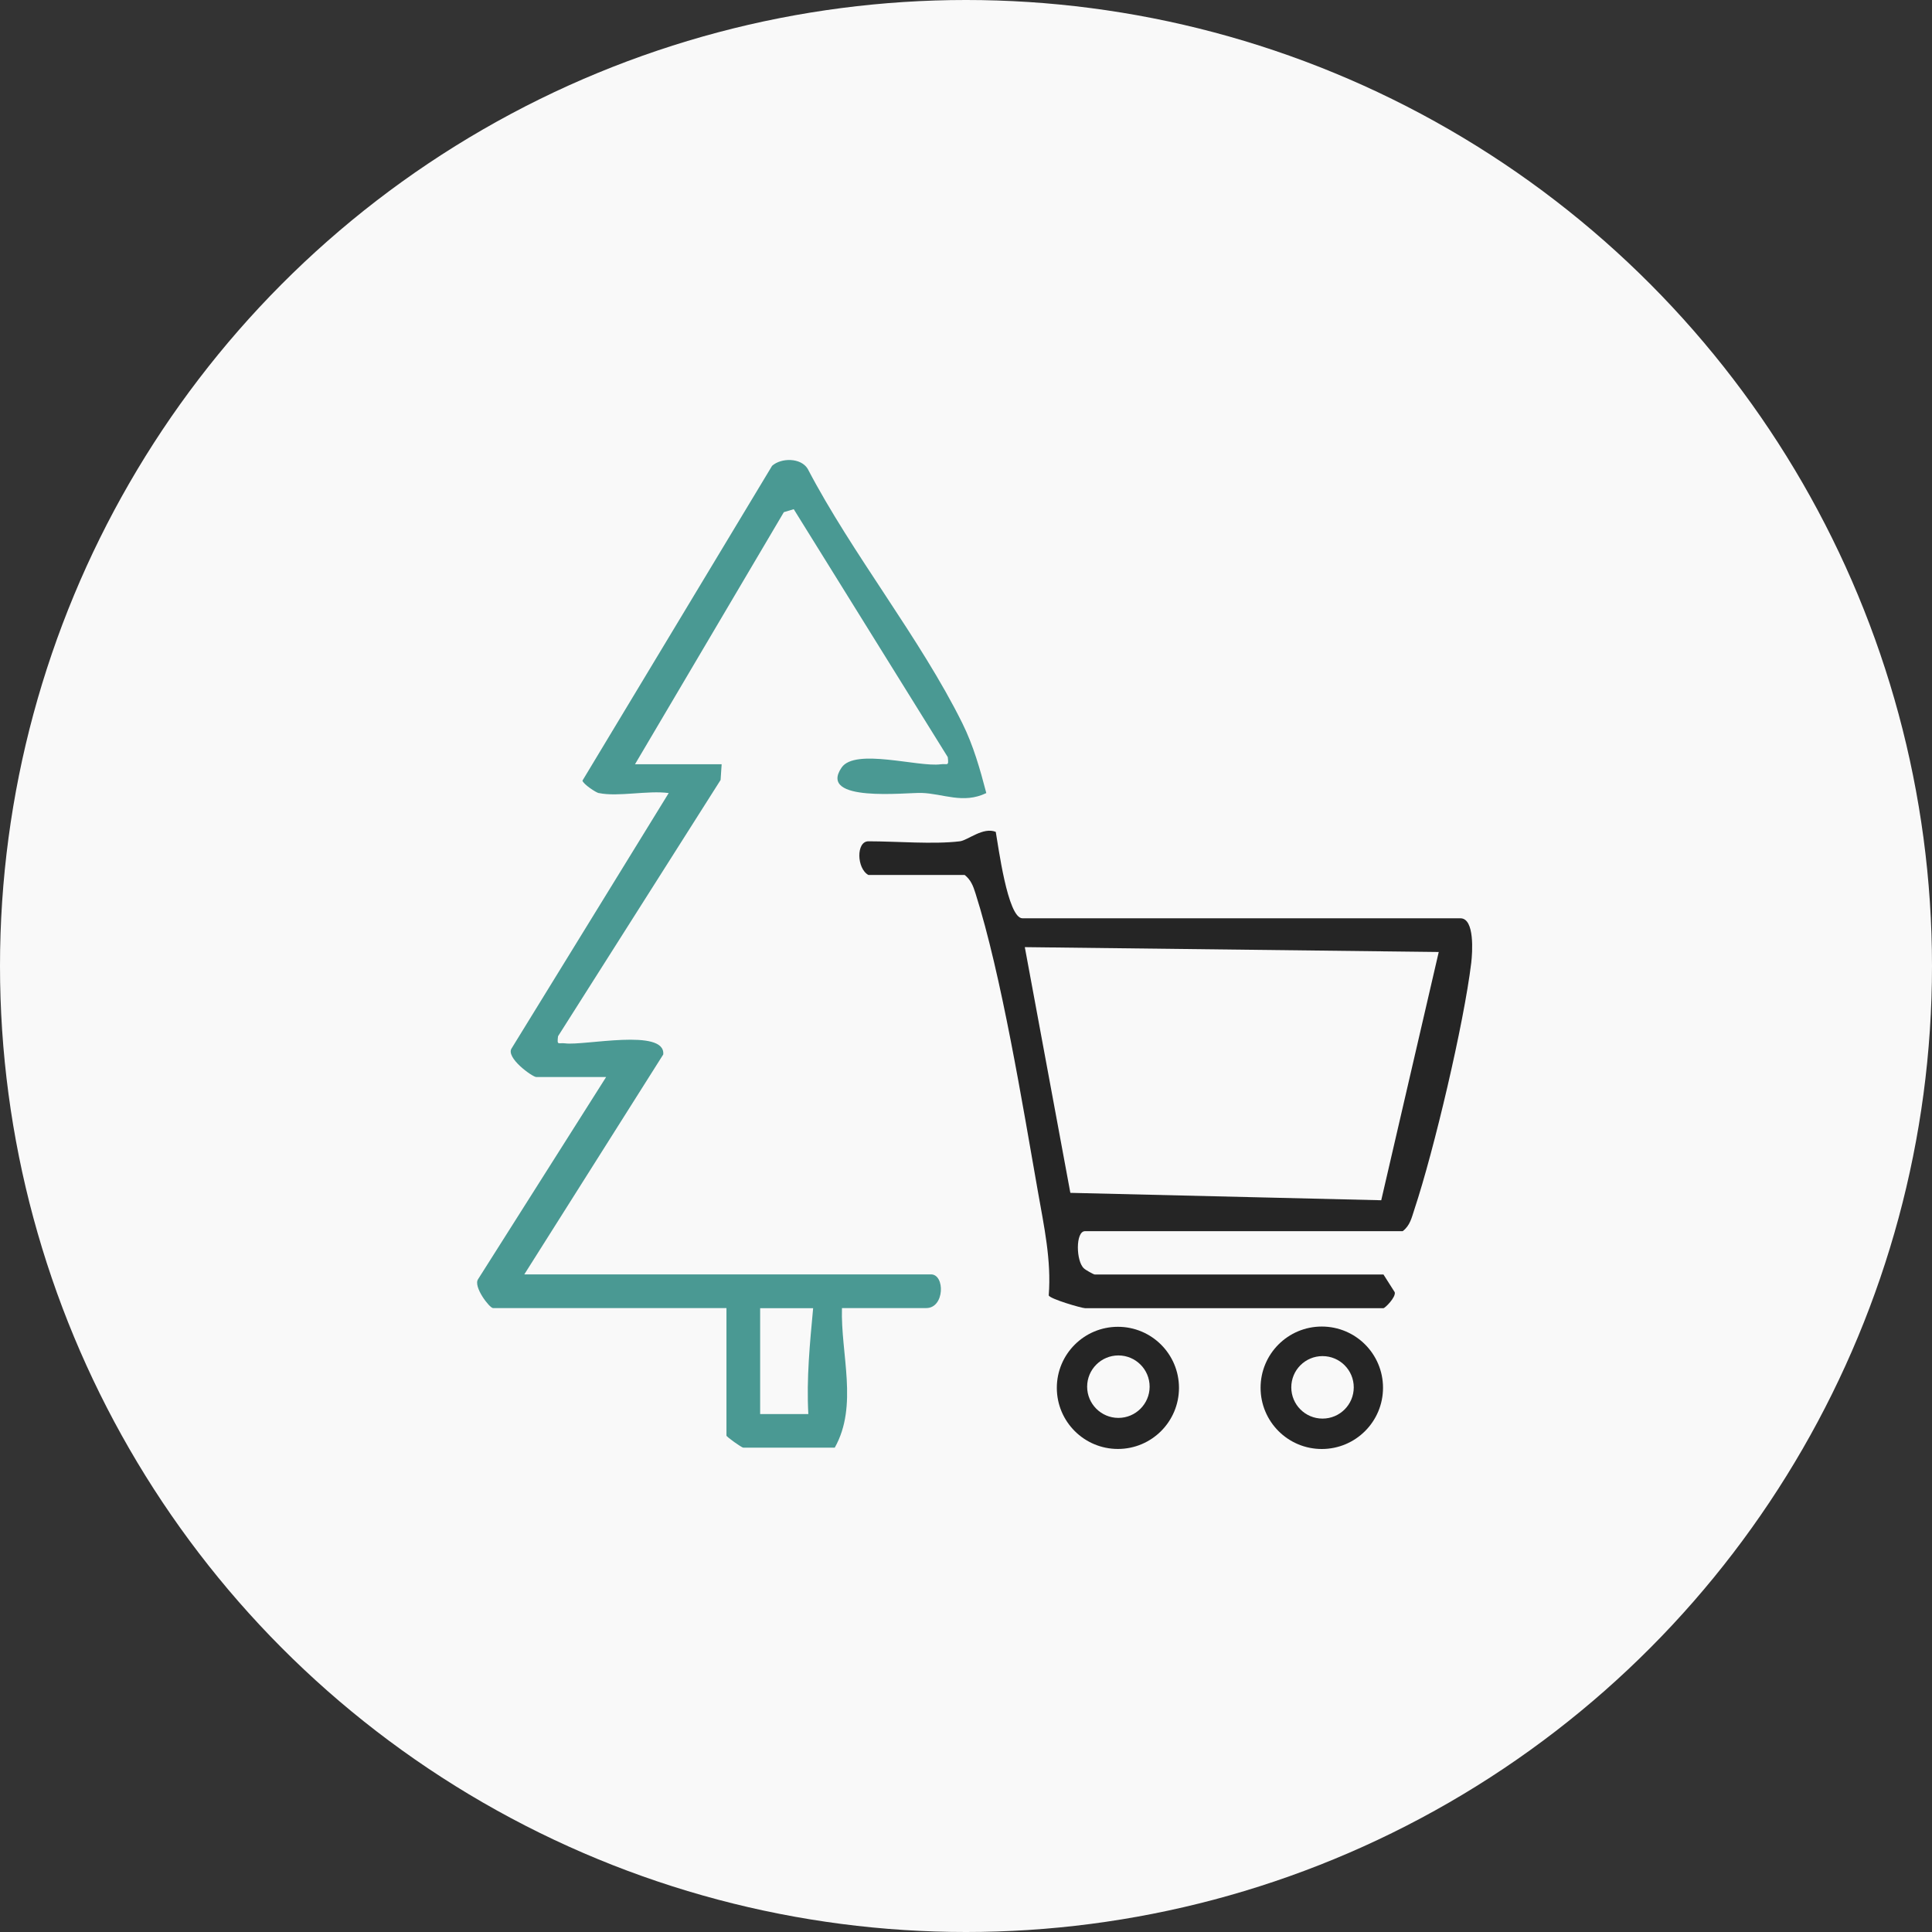
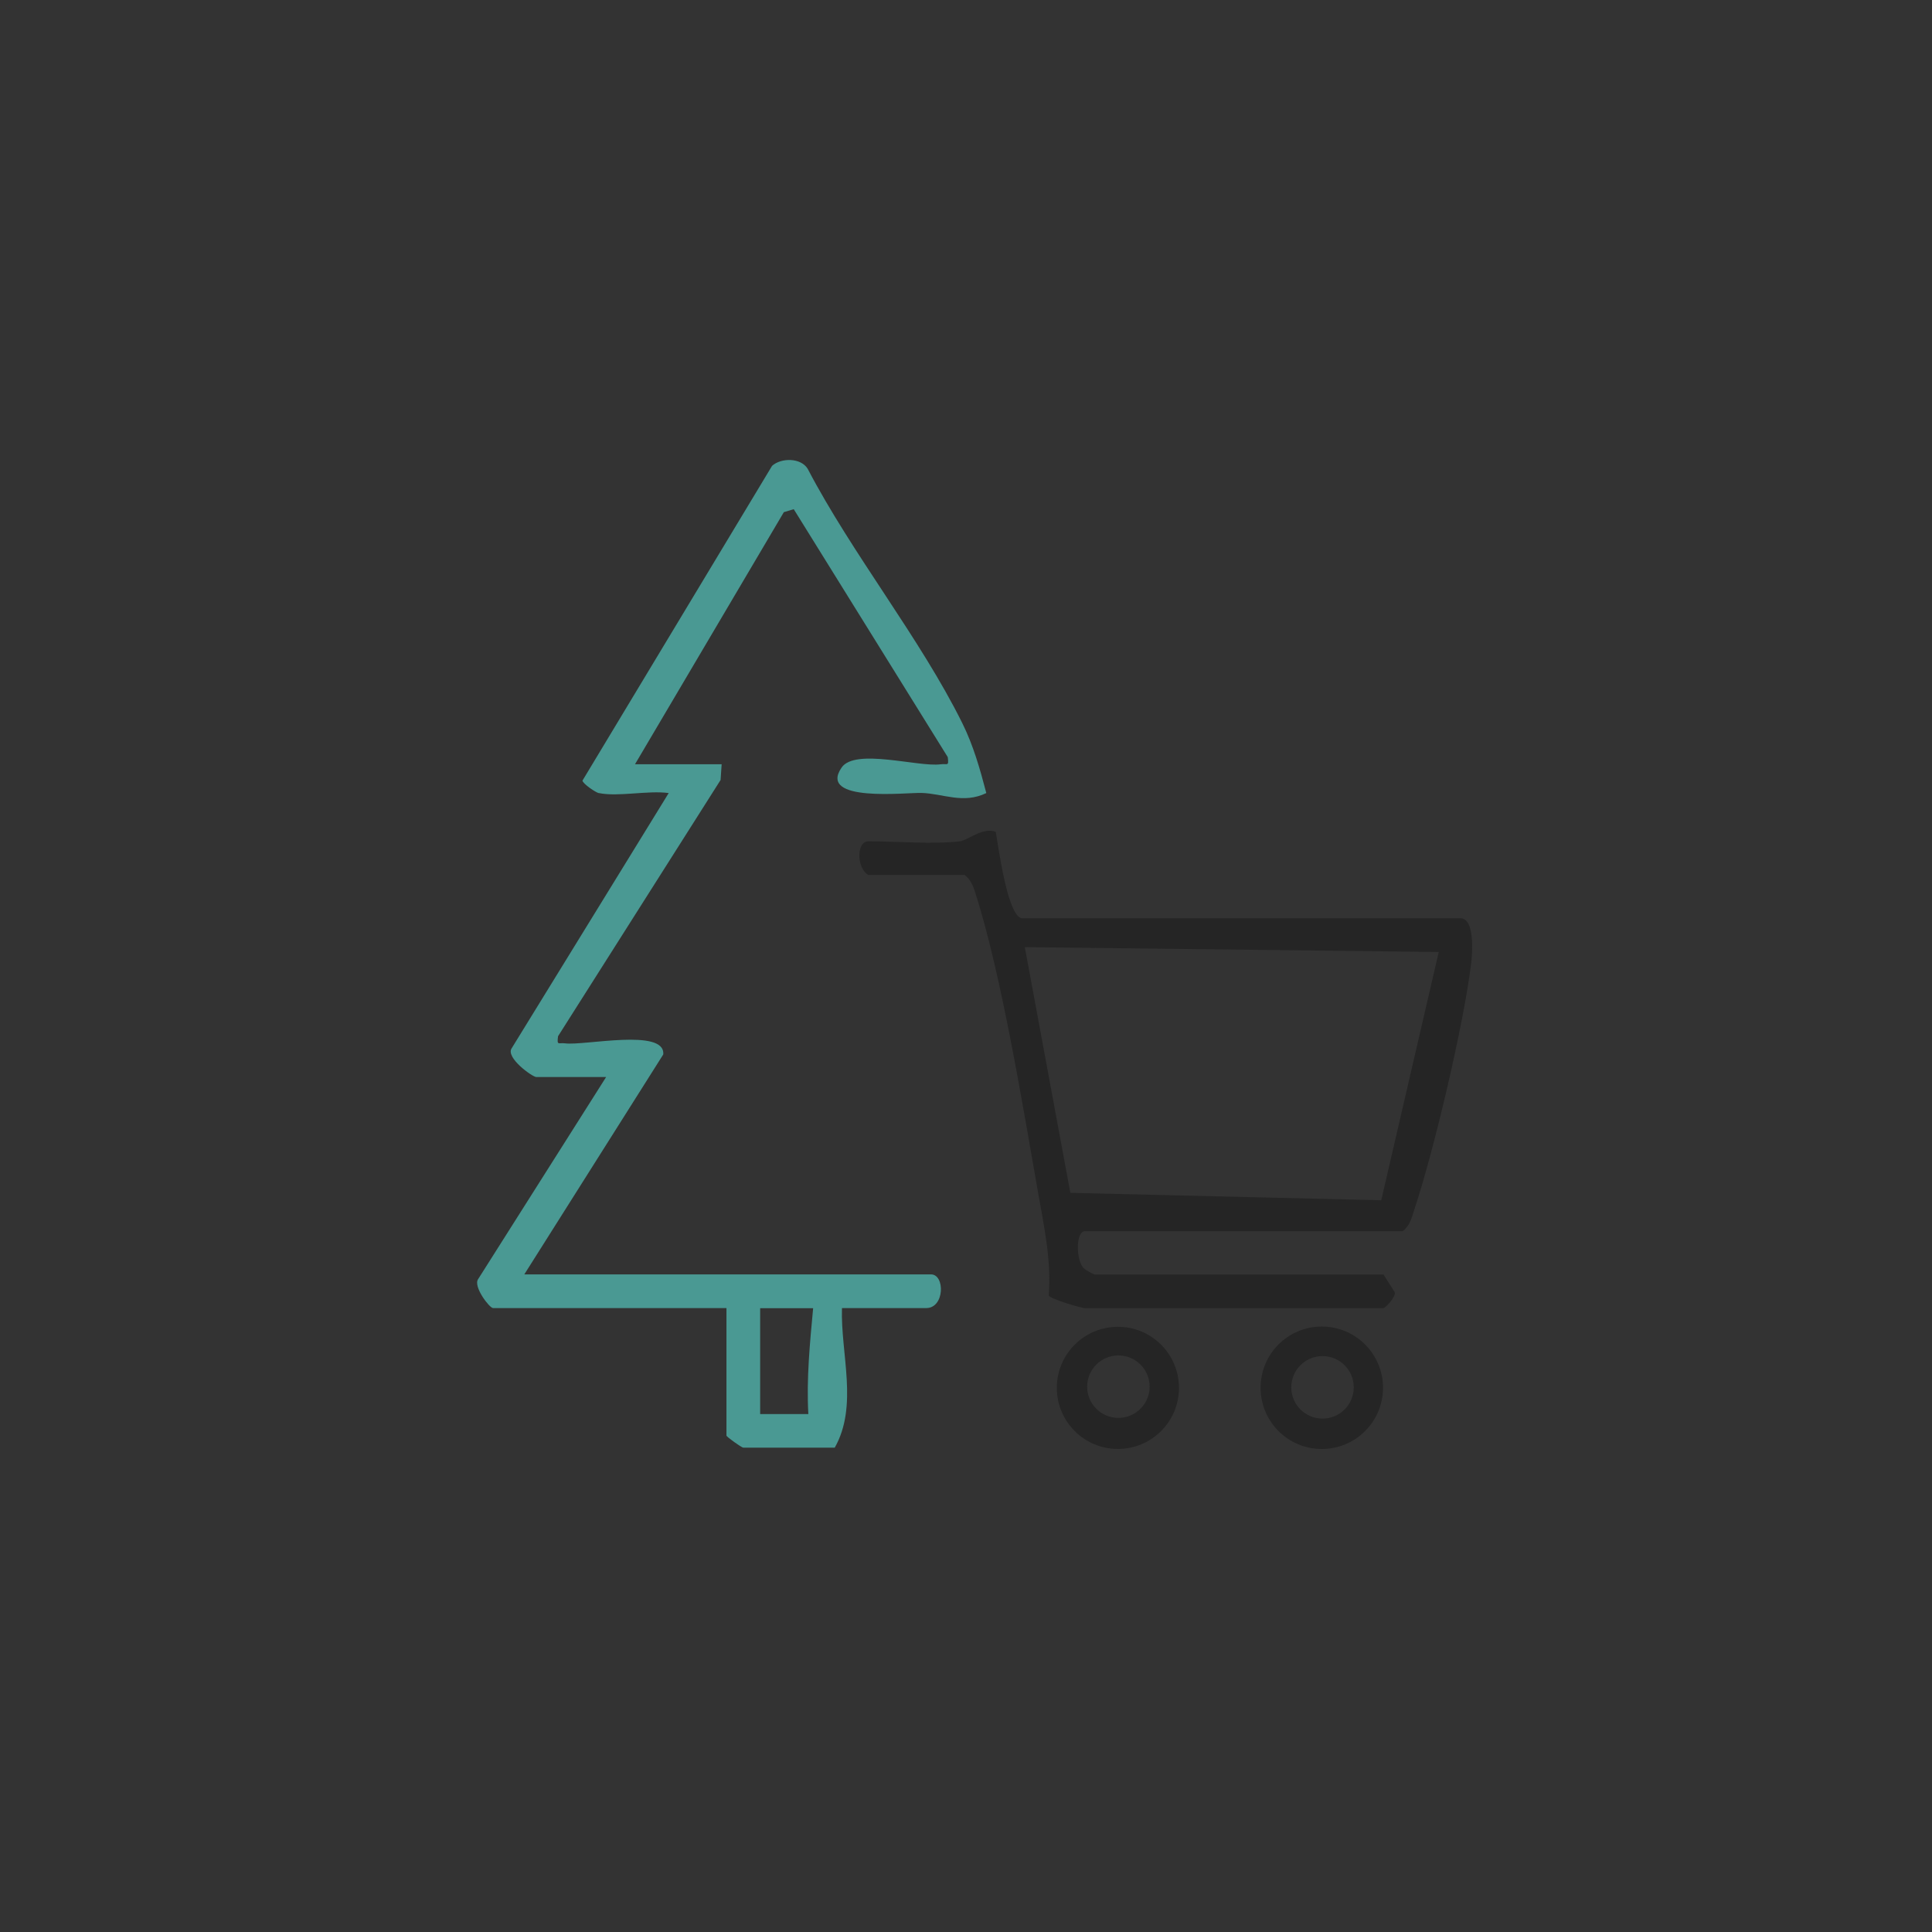
<svg xmlns="http://www.w3.org/2000/svg" width="84" height="84" viewBox="0 0 84 84" fill="none">
  <rect x="0" y="0" width="84" height="84" fill="#333333" stroke="none" />
-   <circle cx="42" cy="42" r="42" fill="#F9F9F9" />
  <path d="M26.04 34.485C25.899 34.456 25.359 34.09 25.324 33.941L33.569 20.253C33.964 19.899 34.818 19.893 35.117 20.383C37.047 24.081 40.014 27.757 41.841 31.445C42.322 32.416 42.611 33.441 42.883 34.481C41.879 34.967 41.015 34.506 40.067 34.475C39.403 34.454 35.542 34.906 36.591 33.372C37.179 32.514 39.935 33.362 40.897 33.23C41.188 33.19 41.261 33.343 41.207 32.918L34.511 22.139L34.08 22.268L27.609 33.228H31.376L31.33 33.912L24.263 45.053C24.208 45.48 24.279 45.325 24.57 45.363C25.391 45.474 28.942 44.689 28.837 45.846L22.796 55.408H40.479C41.09 55.408 41.077 56.873 40.27 56.873H36.607C36.547 58.871 37.323 61.114 36.294 62.941H32.318C32.238 62.941 31.585 62.466 31.585 62.418V56.873H21.436C21.283 56.873 20.559 55.931 20.789 55.613L26.353 46.828H23.319C23.149 46.828 21.961 45.976 22.25 45.572L29.074 34.481C28.178 34.356 26.868 34.655 26.04 34.481V34.485ZM33.05 56.877V61.481H35.145C35.061 59.932 35.212 58.404 35.354 56.877H33.052H33.05Z" fill="#4A9993" />
  <path d="M41.734 36.578C42.078 36.536 42.743 35.944 43.294 36.168C43.4 36.739 43.806 39.926 44.455 39.926H63.498C64.124 39.926 64.019 41.42 63.967 41.862C63.647 44.507 62.347 50.019 61.498 52.574C61.378 52.934 61.313 53.28 60.987 53.529H47.175C46.755 53.529 46.782 54.841 47.127 55.146C47.186 55.211 47.55 55.412 47.594 55.412H60.15L60.64 56.182C60.7 56.4 60.217 56.877 60.15 56.877H47.175C47.031 56.877 45.633 56.471 45.597 56.32C45.717 54.793 45.39 53.307 45.127 51.81C44.459 48.021 43.54 42.379 42.41 38.832C42.31 38.516 42.212 38.258 41.944 38.043H37.758C37.246 37.767 37.216 36.578 37.758 36.578C38.974 36.578 40.588 36.718 41.734 36.578ZM62.556 41.391L44.557 41.18L46.537 51.863L60.054 52.185L62.554 41.391H62.556Z" fill="#252525" />
  <path d="M60.131 60.338C60.131 61.807 58.941 63 57.469 63C55.998 63 54.808 61.809 54.808 60.338C54.808 58.867 55.998 57.676 57.469 57.676C58.941 57.676 60.131 58.867 60.131 60.338ZM58.859 60.319C58.859 59.57 58.252 58.961 57.501 58.961C56.75 58.961 56.143 59.568 56.143 60.319C56.143 61.071 56.75 61.678 57.501 61.678C58.252 61.678 58.859 61.071 58.859 60.319Z" fill="#252525" />
  <path d="M51.26 60.342C51.26 61.809 50.072 62.998 48.605 62.998C47.138 62.998 45.949 61.809 45.949 60.342C45.949 58.875 47.138 57.687 48.605 57.687C50.072 57.687 51.26 58.875 51.26 60.342ZM49.984 60.29C49.984 59.539 49.375 58.932 48.626 58.932C47.876 58.932 47.267 59.541 47.267 60.29C47.267 61.039 47.876 61.648 48.626 61.648C49.375 61.648 49.984 61.039 49.984 60.29Z" fill="#252525" />
</svg>